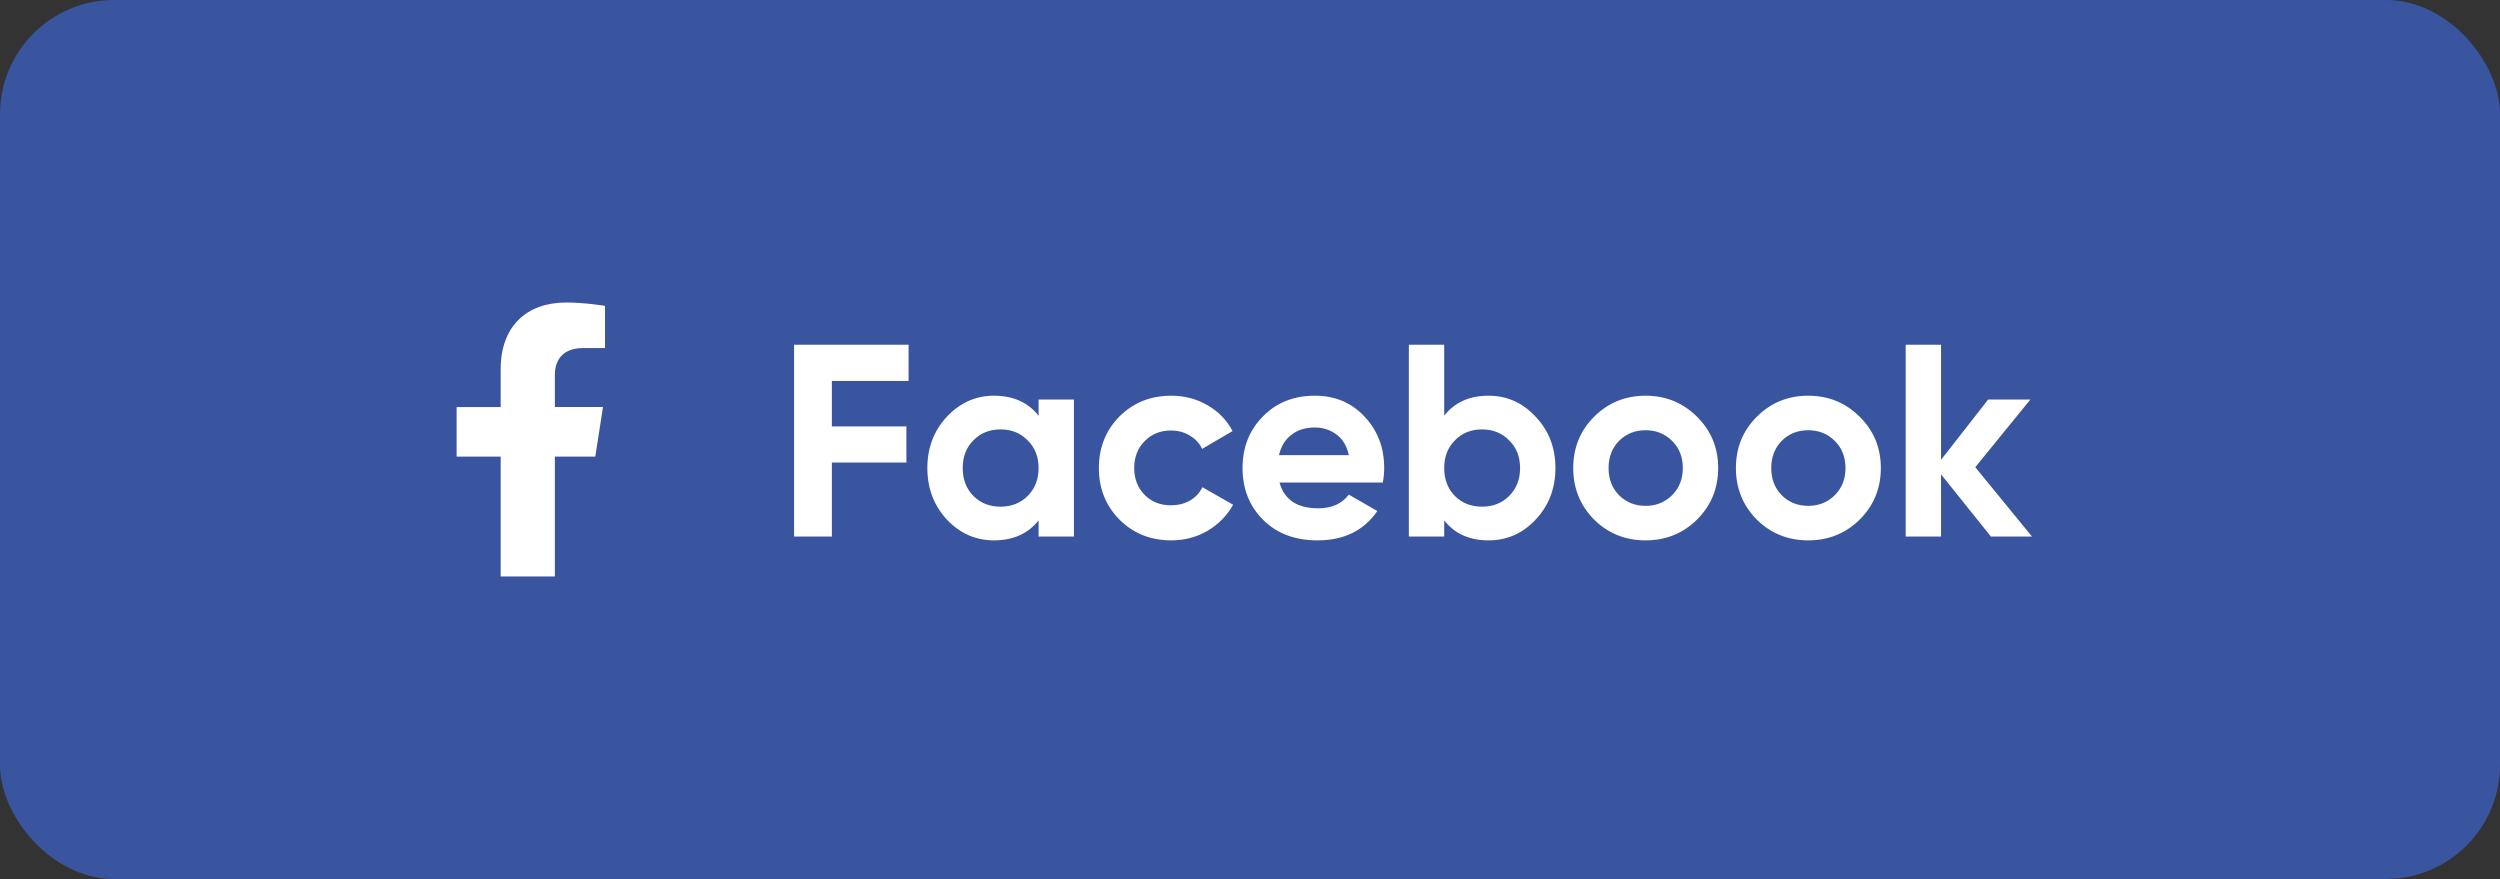
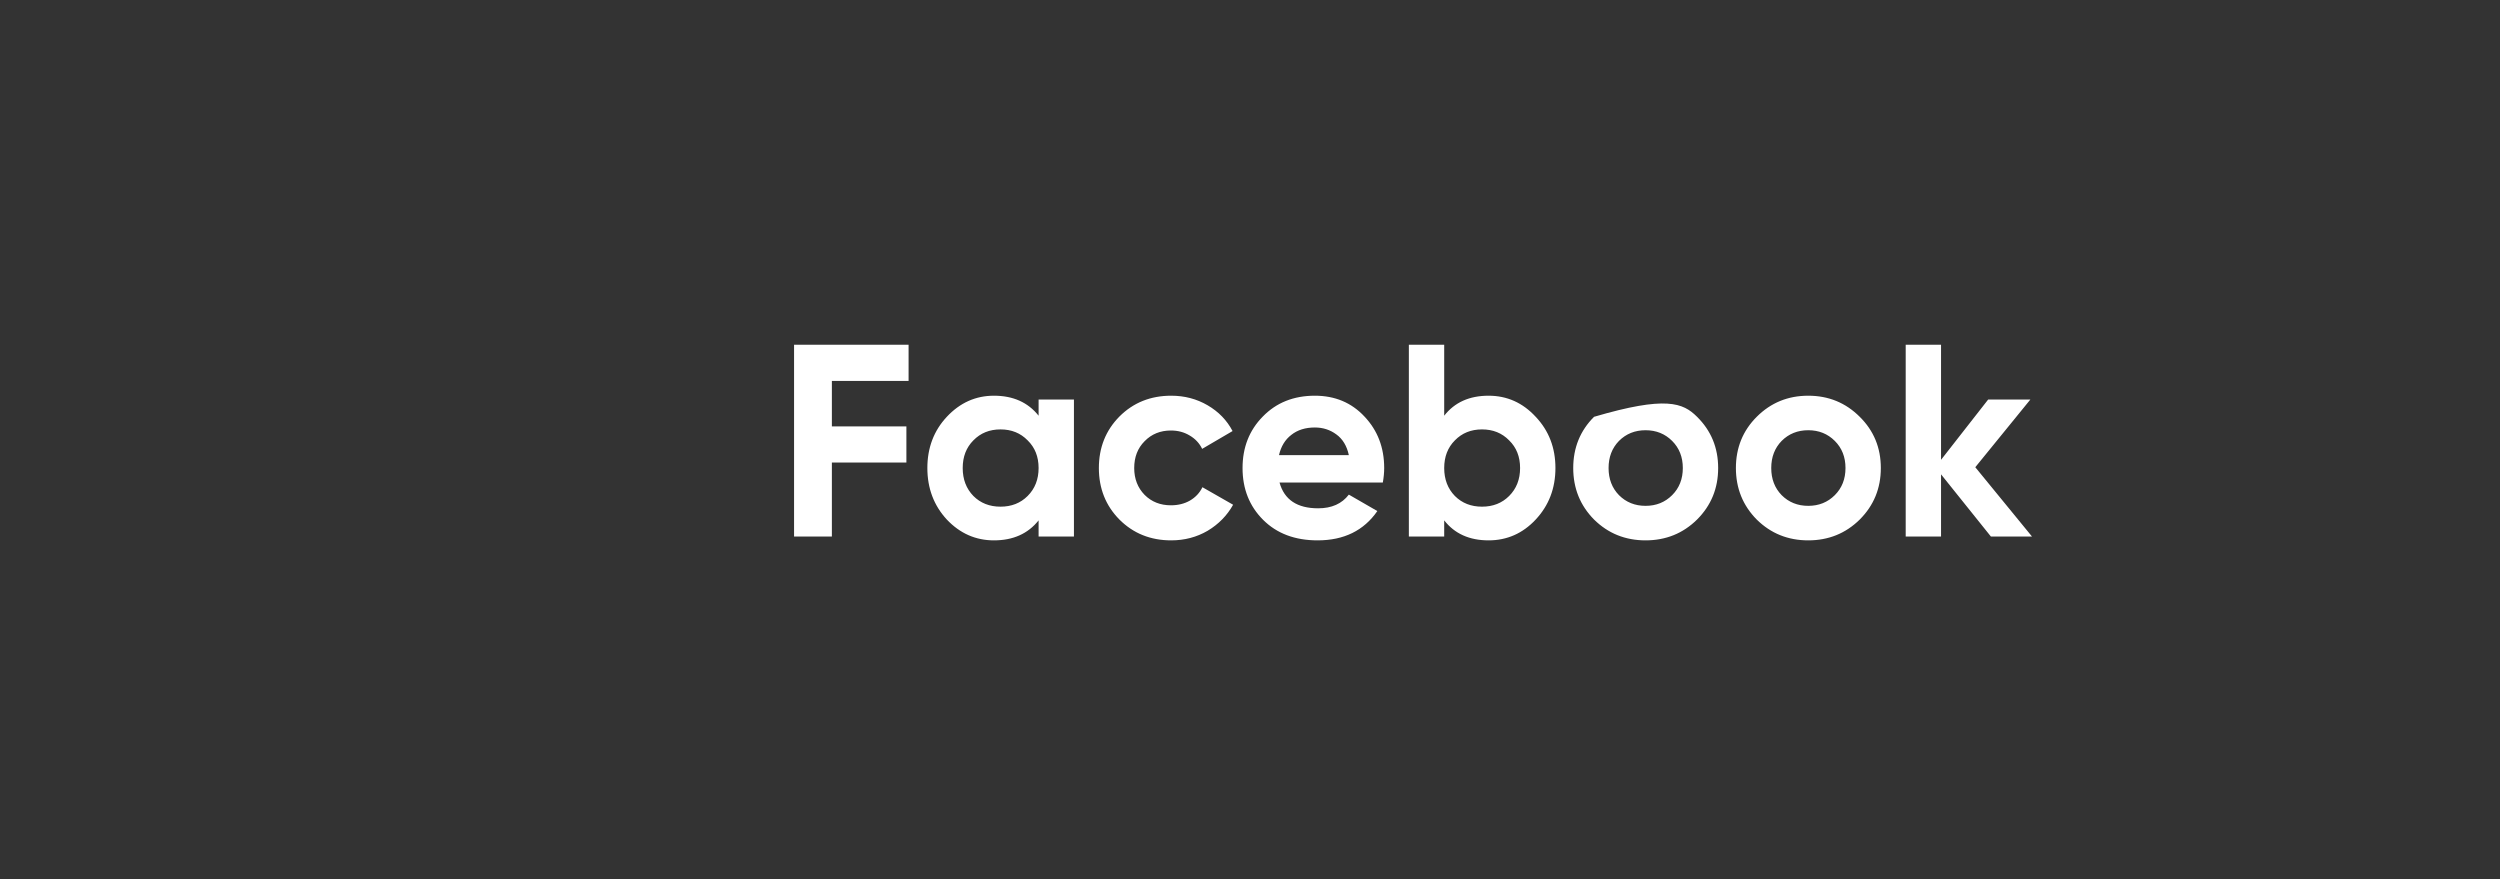
<svg xmlns="http://www.w3.org/2000/svg" width="219" height="77" viewBox="0 0 219 77" fill="none">
  <rect x="0" y="0" width="219" height="77" fill="#333333" stroke="none" />
-   <rect width="219" height="77" rx="10" fill="#3A559F" />
-   <path d="M52.148 39.999L52.822 35.656H48.607V32.837C48.607 31.649 49.196 30.491 51.084 30.491H53V26.793C53 26.793 51.261 26.5 49.599 26.5C46.128 26.5 43.859 28.581 43.859 32.346V35.657H40V40H43.859V50.5H48.607V40L52.148 39.999Z" fill="white" />
-   <path d="M79.592 33.368H72.872V37.352H79.4V40.52H72.872V47H69.56V30.2H79.592V33.368ZM90.981 35H94.077V47H90.981V45.584C90.053 46.752 88.749 47.336 87.069 47.336C85.469 47.336 84.093 46.728 82.941 45.512C81.805 44.28 81.237 42.776 81.237 41C81.237 39.224 81.805 37.728 82.941 36.512C84.093 35.28 85.469 34.664 87.069 34.664C88.749 34.664 90.053 35.248 90.981 36.416V35ZM85.269 43.448C85.893 44.072 86.685 44.384 87.645 44.384C88.605 44.384 89.397 44.072 90.021 43.448C90.661 42.808 90.981 41.992 90.981 41C90.981 40.008 90.661 39.2 90.021 38.576C89.397 37.936 88.605 37.616 87.645 37.616C86.685 37.616 85.893 37.936 85.269 38.576C84.645 39.2 84.333 40.008 84.333 41C84.333 41.992 84.645 42.808 85.269 43.448ZM102.597 47.336C100.789 47.336 99.277 46.728 98.061 45.512C96.861 44.296 96.261 42.792 96.261 41C96.261 39.208 96.861 37.704 98.061 36.488C99.277 35.272 100.789 34.664 102.597 34.664C103.765 34.664 104.829 34.944 105.789 35.504C106.749 36.064 107.477 36.816 107.973 37.76L105.309 39.32C105.069 38.824 104.701 38.432 104.205 38.144C103.725 37.856 103.181 37.712 102.573 37.712C101.645 37.712 100.877 38.024 100.269 38.648C99.661 39.256 99.357 40.04 99.357 41C99.357 41.944 99.661 42.728 100.269 43.352C100.877 43.96 101.645 44.264 102.573 44.264C103.197 44.264 103.749 44.128 104.229 43.856C104.725 43.568 105.093 43.176 105.333 42.68L108.021 44.216C107.493 45.16 106.749 45.92 105.789 46.496C104.829 47.056 103.765 47.336 102.597 47.336ZM112.087 42.272C112.503 43.776 113.631 44.528 115.471 44.528C116.655 44.528 117.551 44.128 118.159 43.328L120.655 44.768C119.471 46.48 117.727 47.336 115.423 47.336C113.439 47.336 111.847 46.736 110.647 45.536C109.447 44.336 108.847 42.824 108.847 41C108.847 39.192 109.439 37.688 110.623 36.488C111.807 35.272 113.327 34.664 115.183 34.664C116.943 34.664 118.391 35.272 119.527 36.488C120.679 37.704 121.255 39.208 121.255 41C121.255 41.4 121.215 41.824 121.135 42.272H112.087ZM112.039 39.872H118.159C117.983 39.056 117.615 38.448 117.055 38.048C116.511 37.648 115.887 37.448 115.183 37.448C114.351 37.448 113.663 37.664 113.119 38.096C112.575 38.512 112.215 39.104 112.039 39.872ZM130.4 34.664C132.016 34.664 133.392 35.28 134.528 36.512C135.68 37.728 136.256 39.224 136.256 41C136.256 42.776 135.68 44.28 134.528 45.512C133.392 46.728 132.016 47.336 130.4 47.336C128.72 47.336 127.424 46.752 126.512 45.584V47H123.416V30.2H126.512V36.416C127.424 35.248 128.72 34.664 130.4 34.664ZM127.448 43.448C128.072 44.072 128.864 44.384 129.824 44.384C130.784 44.384 131.576 44.072 132.2 43.448C132.84 42.808 133.16 41.992 133.16 41C133.16 40.008 132.84 39.2 132.2 38.576C131.576 37.936 130.784 37.616 129.824 37.616C128.864 37.616 128.072 37.936 127.448 38.576C126.824 39.2 126.512 40.008 126.512 41C126.512 41.992 126.824 42.808 127.448 43.448ZM148.663 45.512C147.431 46.728 145.927 47.336 144.151 47.336C142.375 47.336 140.871 46.728 139.639 45.512C138.423 44.28 137.815 42.776 137.815 41C137.815 39.224 138.423 37.728 139.639 36.512C140.871 35.28 142.375 34.664 144.151 34.664C145.927 34.664 147.431 35.28 148.663 36.512C149.895 37.728 150.511 39.224 150.511 41C150.511 42.776 149.895 44.28 148.663 45.512ZM141.823 43.376C142.447 44 143.223 44.312 144.151 44.312C145.079 44.312 145.855 44 146.479 43.376C147.103 42.752 147.415 41.96 147.415 41C147.415 40.04 147.103 39.248 146.479 38.624C145.855 38 145.079 37.688 144.151 37.688C143.223 37.688 142.447 38 141.823 38.624C141.215 39.248 140.911 40.04 140.911 41C140.911 41.96 141.215 42.752 141.823 43.376ZM162.913 45.512C161.681 46.728 160.177 47.336 158.401 47.336C156.625 47.336 155.121 46.728 153.889 45.512C152.673 44.28 152.065 42.776 152.065 41C152.065 39.224 152.673 37.728 153.889 36.512C155.121 35.28 156.625 34.664 158.401 34.664C160.177 34.664 161.681 35.28 162.913 36.512C164.145 37.728 164.761 39.224 164.761 41C164.761 42.776 164.145 44.28 162.913 45.512ZM156.073 43.376C156.697 44 157.473 44.312 158.401 44.312C159.329 44.312 160.105 44 160.729 43.376C161.353 42.752 161.665 41.96 161.665 41C161.665 40.04 161.353 39.248 160.729 38.624C160.105 38 159.329 37.688 158.401 37.688C157.473 37.688 156.697 38 156.073 38.624C155.465 39.248 155.161 40.04 155.161 41C155.161 41.96 155.465 42.752 156.073 43.376ZM178.003 47H174.403L170.035 41.552V47H166.939V30.2H170.035V40.28L174.163 35H177.859L173.035 40.928L178.003 47Z" fill="white" />
+   <path d="M79.592 33.368H72.872V37.352H79.4V40.52H72.872V47H69.56V30.2H79.592V33.368ZM90.981 35H94.077V47H90.981V45.584C90.053 46.752 88.749 47.336 87.069 47.336C85.469 47.336 84.093 46.728 82.941 45.512C81.805 44.28 81.237 42.776 81.237 41C81.237 39.224 81.805 37.728 82.941 36.512C84.093 35.28 85.469 34.664 87.069 34.664C88.749 34.664 90.053 35.248 90.981 36.416V35ZM85.269 43.448C85.893 44.072 86.685 44.384 87.645 44.384C88.605 44.384 89.397 44.072 90.021 43.448C90.661 42.808 90.981 41.992 90.981 41C90.981 40.008 90.661 39.2 90.021 38.576C89.397 37.936 88.605 37.616 87.645 37.616C86.685 37.616 85.893 37.936 85.269 38.576C84.645 39.2 84.333 40.008 84.333 41C84.333 41.992 84.645 42.808 85.269 43.448ZM102.597 47.336C100.789 47.336 99.277 46.728 98.061 45.512C96.861 44.296 96.261 42.792 96.261 41C96.261 39.208 96.861 37.704 98.061 36.488C99.277 35.272 100.789 34.664 102.597 34.664C103.765 34.664 104.829 34.944 105.789 35.504C106.749 36.064 107.477 36.816 107.973 37.76L105.309 39.32C105.069 38.824 104.701 38.432 104.205 38.144C103.725 37.856 103.181 37.712 102.573 37.712C101.645 37.712 100.877 38.024 100.269 38.648C99.661 39.256 99.357 40.04 99.357 41C99.357 41.944 99.661 42.728 100.269 43.352C100.877 43.96 101.645 44.264 102.573 44.264C103.197 44.264 103.749 44.128 104.229 43.856C104.725 43.568 105.093 43.176 105.333 42.68L108.021 44.216C107.493 45.16 106.749 45.92 105.789 46.496C104.829 47.056 103.765 47.336 102.597 47.336ZM112.087 42.272C112.503 43.776 113.631 44.528 115.471 44.528C116.655 44.528 117.551 44.128 118.159 43.328L120.655 44.768C119.471 46.48 117.727 47.336 115.423 47.336C113.439 47.336 111.847 46.736 110.647 45.536C109.447 44.336 108.847 42.824 108.847 41C108.847 39.192 109.439 37.688 110.623 36.488C111.807 35.272 113.327 34.664 115.183 34.664C116.943 34.664 118.391 35.272 119.527 36.488C120.679 37.704 121.255 39.208 121.255 41C121.255 41.4 121.215 41.824 121.135 42.272H112.087ZM112.039 39.872H118.159C117.983 39.056 117.615 38.448 117.055 38.048C116.511 37.648 115.887 37.448 115.183 37.448C114.351 37.448 113.663 37.664 113.119 38.096C112.575 38.512 112.215 39.104 112.039 39.872ZM130.4 34.664C132.016 34.664 133.392 35.28 134.528 36.512C135.68 37.728 136.256 39.224 136.256 41C136.256 42.776 135.68 44.28 134.528 45.512C133.392 46.728 132.016 47.336 130.4 47.336C128.72 47.336 127.424 46.752 126.512 45.584V47H123.416V30.2H126.512V36.416C127.424 35.248 128.72 34.664 130.4 34.664ZM127.448 43.448C128.072 44.072 128.864 44.384 129.824 44.384C130.784 44.384 131.576 44.072 132.2 43.448C132.84 42.808 133.16 41.992 133.16 41C133.16 40.008 132.84 39.2 132.2 38.576C131.576 37.936 130.784 37.616 129.824 37.616C128.864 37.616 128.072 37.936 127.448 38.576C126.824 39.2 126.512 40.008 126.512 41C126.512 41.992 126.824 42.808 127.448 43.448ZM148.663 45.512C147.431 46.728 145.927 47.336 144.151 47.336C142.375 47.336 140.871 46.728 139.639 45.512C138.423 44.28 137.815 42.776 137.815 41C137.815 39.224 138.423 37.728 139.639 36.512C145.927 34.664 147.431 35.28 148.663 36.512C149.895 37.728 150.511 39.224 150.511 41C150.511 42.776 149.895 44.28 148.663 45.512ZM141.823 43.376C142.447 44 143.223 44.312 144.151 44.312C145.079 44.312 145.855 44 146.479 43.376C147.103 42.752 147.415 41.96 147.415 41C147.415 40.04 147.103 39.248 146.479 38.624C145.855 38 145.079 37.688 144.151 37.688C143.223 37.688 142.447 38 141.823 38.624C141.215 39.248 140.911 40.04 140.911 41C140.911 41.96 141.215 42.752 141.823 43.376ZM162.913 45.512C161.681 46.728 160.177 47.336 158.401 47.336C156.625 47.336 155.121 46.728 153.889 45.512C152.673 44.28 152.065 42.776 152.065 41C152.065 39.224 152.673 37.728 153.889 36.512C155.121 35.28 156.625 34.664 158.401 34.664C160.177 34.664 161.681 35.28 162.913 36.512C164.145 37.728 164.761 39.224 164.761 41C164.761 42.776 164.145 44.28 162.913 45.512ZM156.073 43.376C156.697 44 157.473 44.312 158.401 44.312C159.329 44.312 160.105 44 160.729 43.376C161.353 42.752 161.665 41.96 161.665 41C161.665 40.04 161.353 39.248 160.729 38.624C160.105 38 159.329 37.688 158.401 37.688C157.473 37.688 156.697 38 156.073 38.624C155.465 39.248 155.161 40.04 155.161 41C155.161 41.96 155.465 42.752 156.073 43.376ZM178.003 47H174.403L170.035 41.552V47H166.939V30.2H170.035V40.28L174.163 35H177.859L173.035 40.928L178.003 47Z" fill="white" />
</svg>